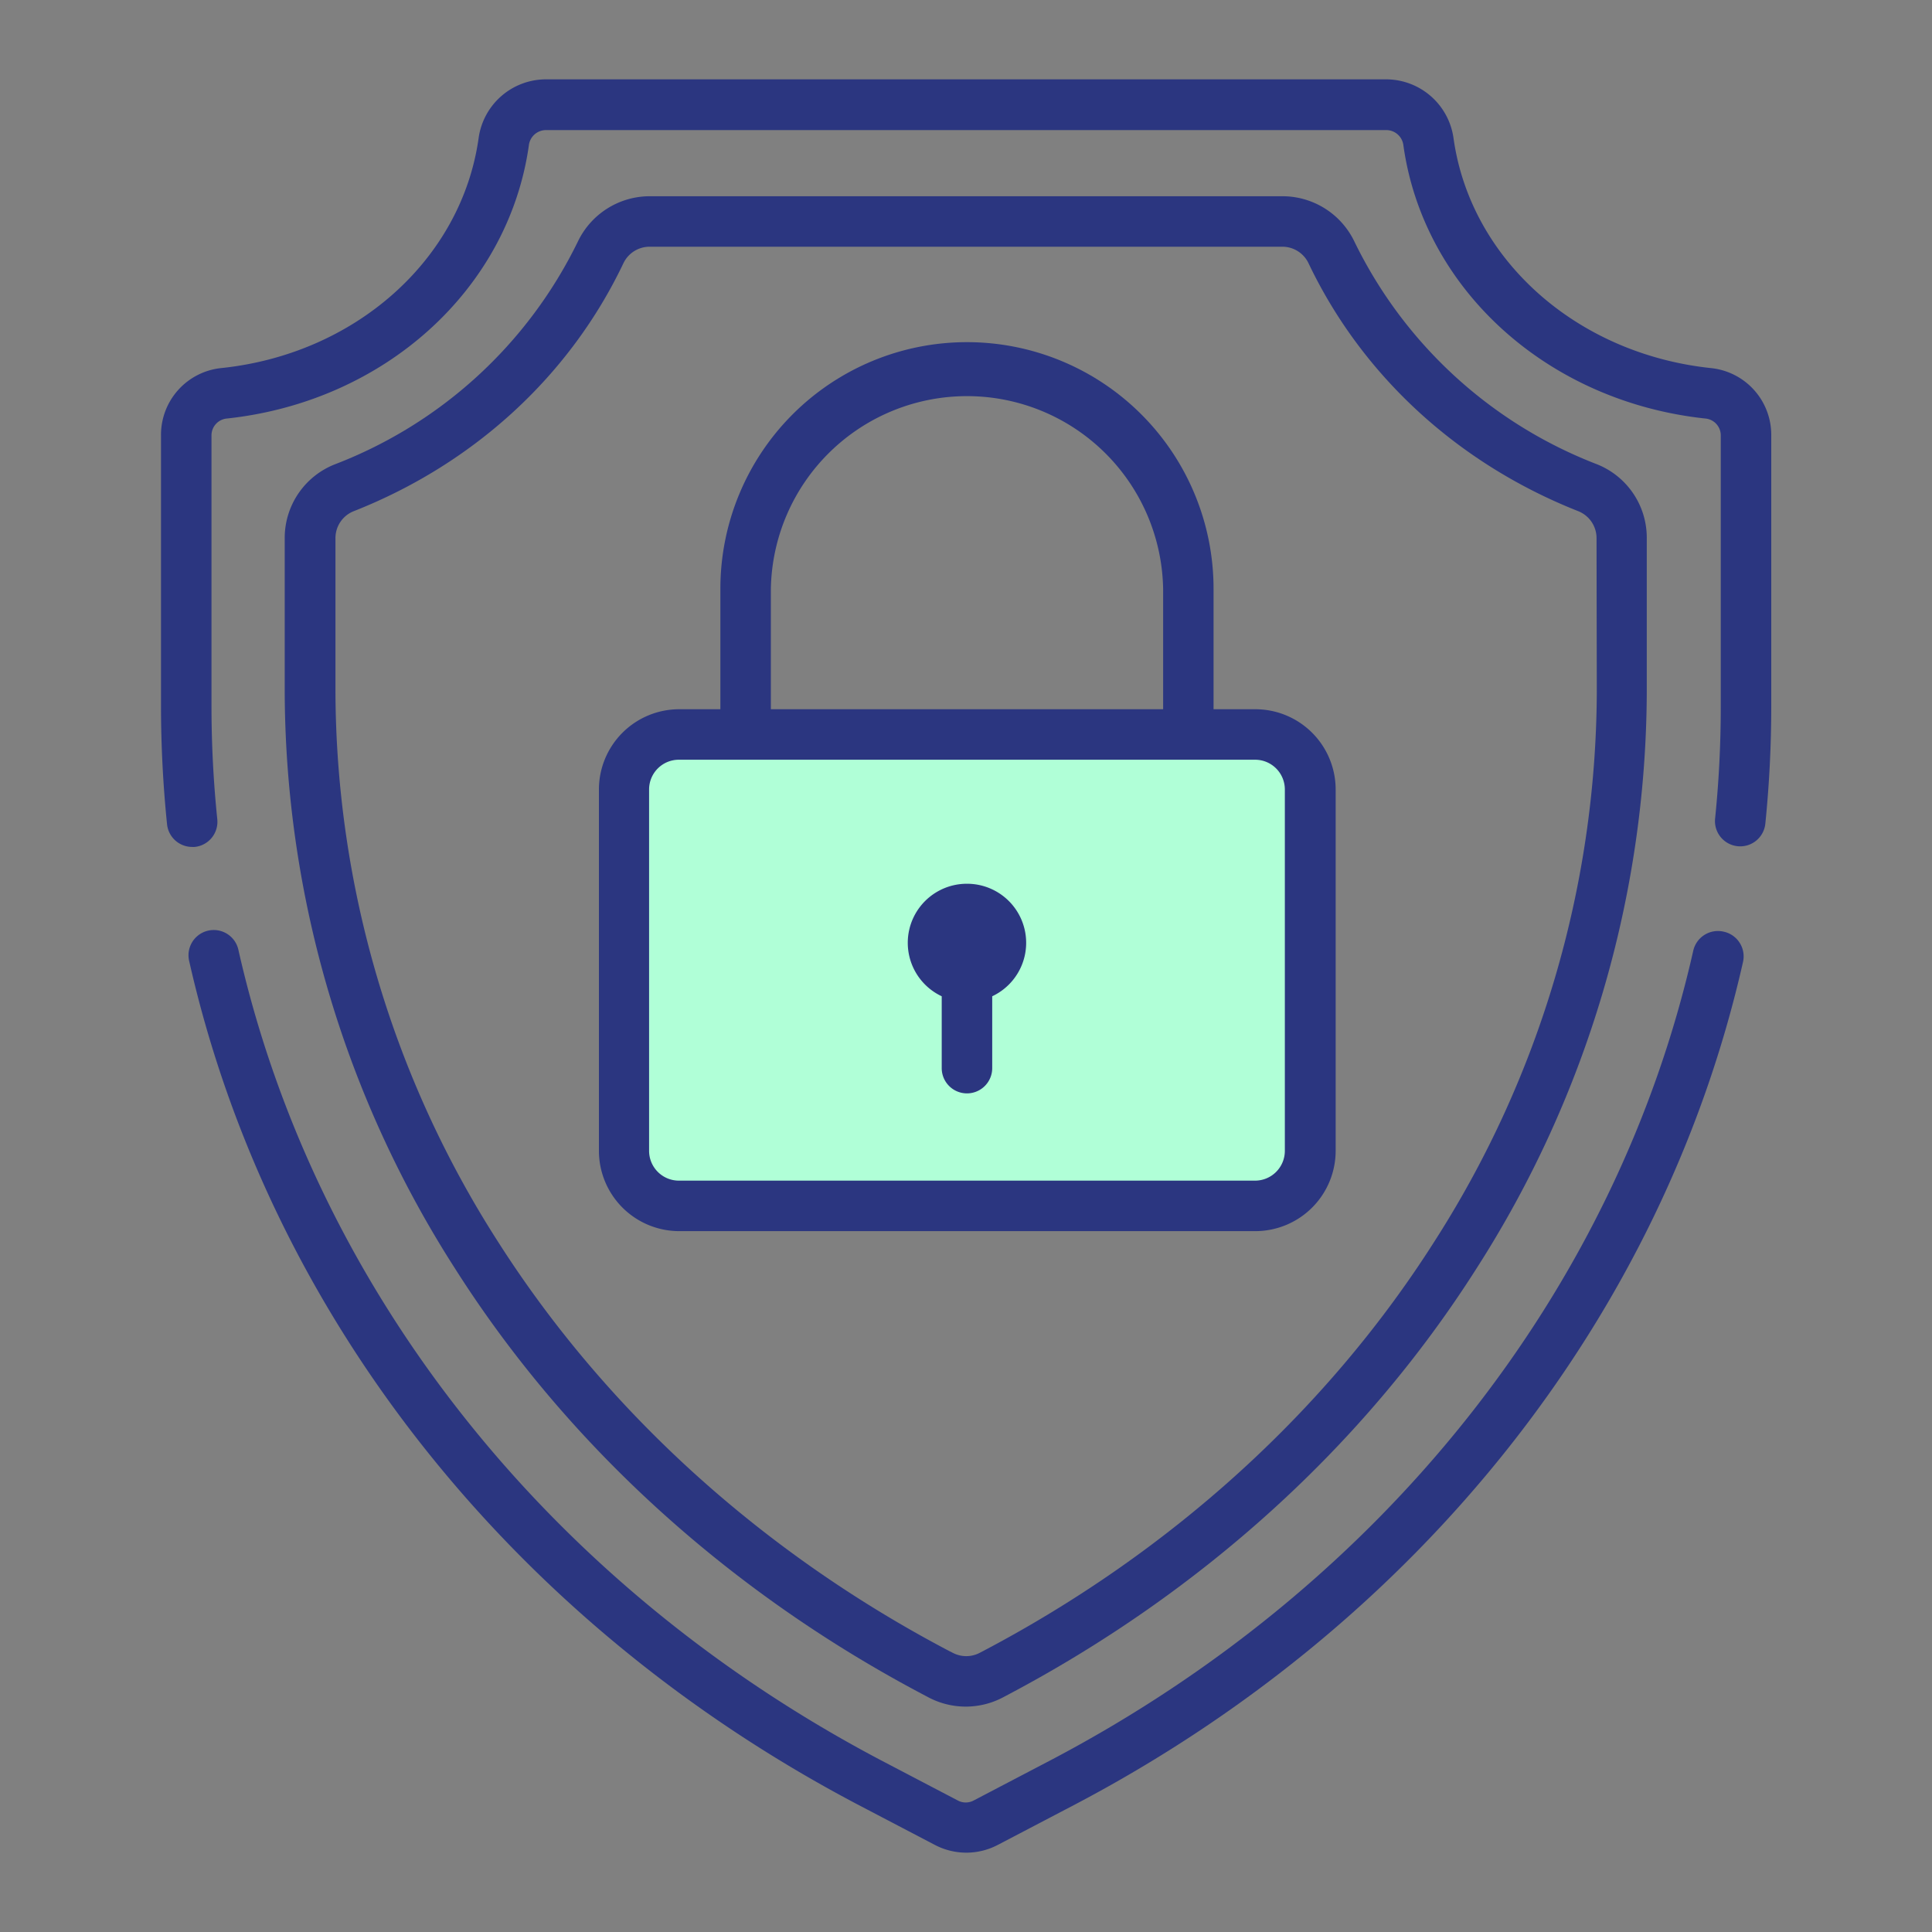
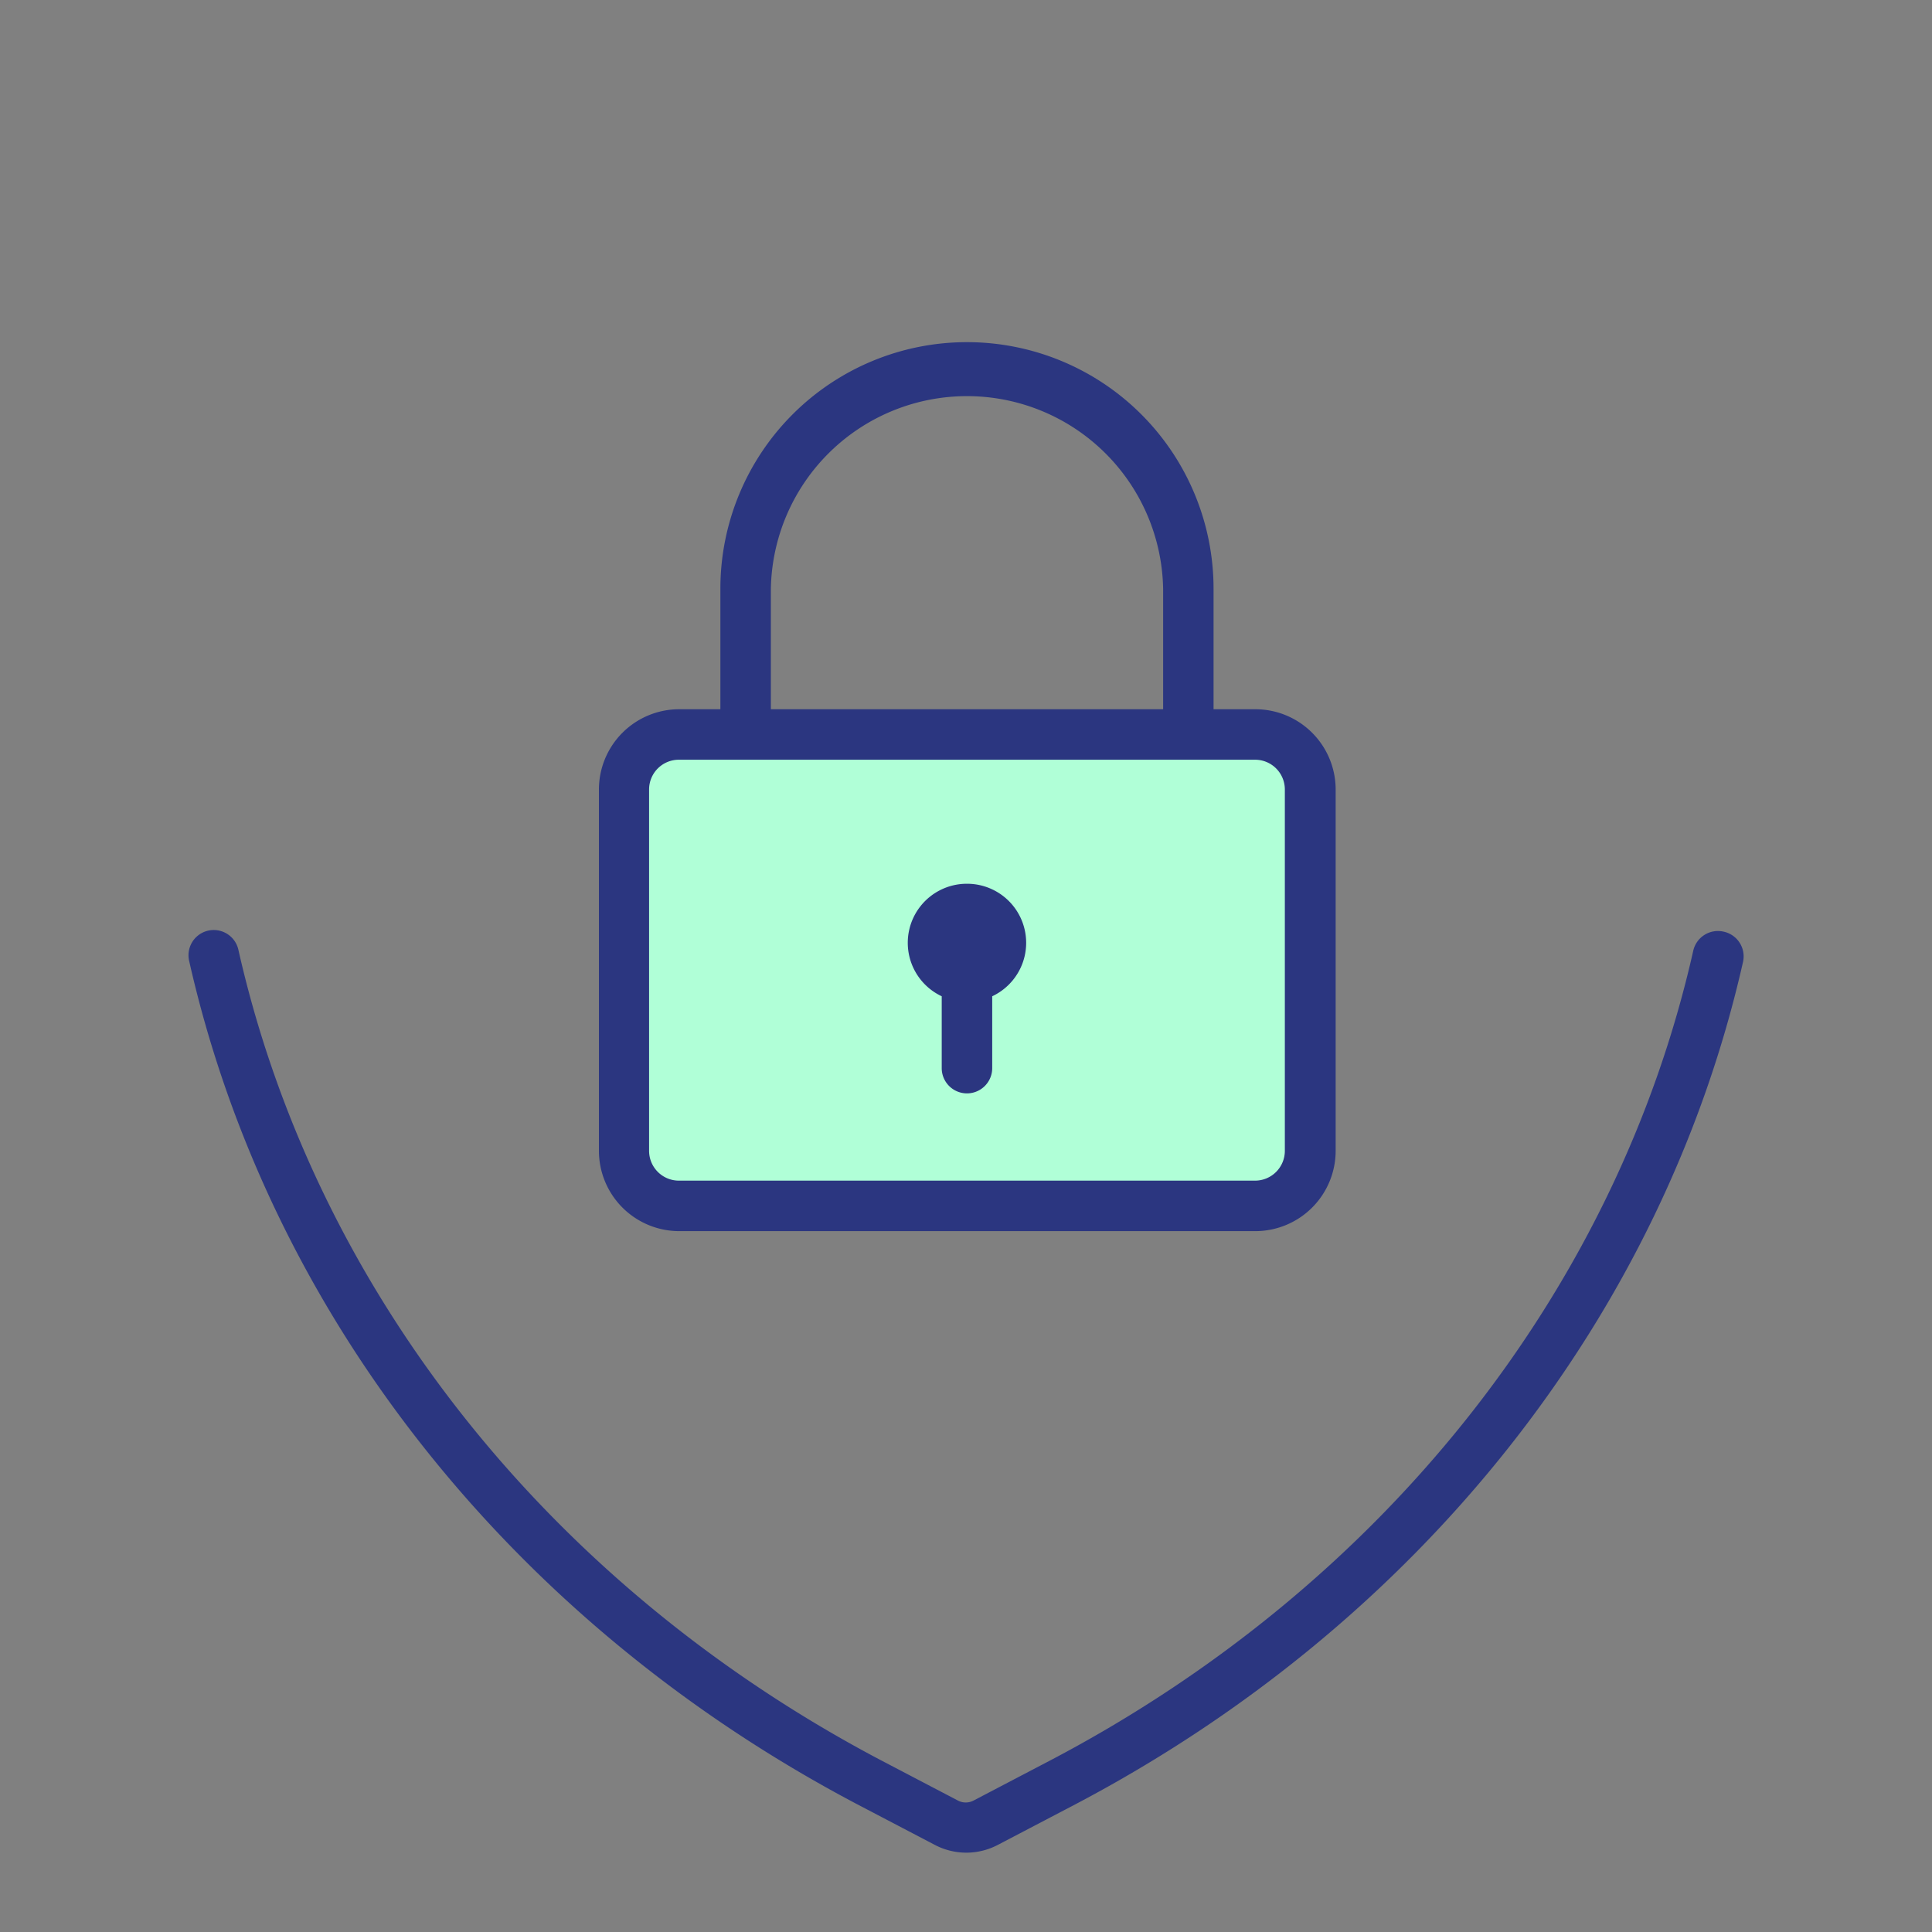
<svg xmlns="http://www.w3.org/2000/svg" id="Layer_8" data-name="Layer 8" viewBox="0 0 300 300">
  <rect x="0" y="0" width="300" height="300" fill="#808080" stroke="none" />
  <title>security</title>
  <polygon points="203 181 203 118 190 113 104 113 97 122 97 176 103 187 192 187 203 181" style="fill:#b0ffd7" />
  <path d="M150.15,137.23a9.17,9.17,0,0,0-3.92,17.47v11.16a3.92,3.92,0,1,0,7.84,0V154.7a9.17,9.17,0,0,0-3.92-17.47Z" style="fill:#2b3680" />
-   <path d="M248,72.1a69.75,69.75,0,0,1-37.71-34.63,12.39,12.39,0,0,0-11.15-7H100.9a12.39,12.39,0,0,0-11.15,7A69.75,69.75,0,0,1,52,72.1a12.28,12.28,0,0,0-7.79,11.49v23.88a166.77,166.77,0,0,0,26.41,89.45c17.44,27.48,42.71,50.44,73.09,66.4l.49.26a12.39,12.39,0,0,0,11.52,0l.49-.26c30.38-16,55.65-38.92,73.09-66.4a166.8,166.8,0,0,0,26.41-89.45V83.59A12.28,12.28,0,0,0,248,72.1Zm-.05,35.37a159.08,159.08,0,0,1-25.18,85.25c-16.71,26.32-41,48.34-70.12,63.66l-.5.26a4.5,4.5,0,0,1-4.22,0l-.5-.25C118.23,241.06,94,219,77.27,192.72a159.08,159.08,0,0,1-25.18-85.25V83.59a4.49,4.49,0,0,1,2.83-4.21C73.65,72,88.53,58.29,96.82,40.84a4.51,4.51,0,0,1,4.07-2.53H199.1a4.5,4.5,0,0,1,4.07,2.53c8.3,17.45,23.18,31.14,41.91,38.54a4.5,4.5,0,0,1,2.83,4.21Z" style="fill:#2b3680" />
  <path d="M267.61,144.66a3.93,3.93,0,0,0-4.69,3c-11.93,52.81-48.28,98.6-99.73,125.64l-12,6.28a2.61,2.61,0,0,1-2.46,0l-12-6.28C85.29,246.18,48.92,200.3,37,147.41a3.92,3.92,0,0,0-7.65,1.71C41.77,204.27,79.6,252,133.17,280.2l12,6.28a10.52,10.52,0,0,0,9.76,0l12-6.28c53.48-28.11,91.28-75.81,103.73-130.85A3.93,3.93,0,0,0,267.61,144.66Z" style="fill:#2b3680" />
-   <path d="M265.7,57.16c-20.93-2.21-37.38-16.9-40-35.72a10.59,10.59,0,0,0-10.4-9.12H84.71a10.57,10.57,0,0,0-10.39,9.12C71.68,40.26,55.23,55,34.3,57.16A10.42,10.42,0,0,0,25,67.58v42.08A182,182,0,0,0,25.94,128a3.92,3.92,0,0,0,3.9,3.51,2.68,2.68,0,0,0,.4,0,3.92,3.92,0,0,0,3.5-4.3,171.7,171.7,0,0,1-.9-17.57V67.58A2.63,2.63,0,0,1,35.12,65c24.52-2.58,43.82-20,47-42.42a2.68,2.68,0,0,1,2.63-2.38H215.29a2.68,2.68,0,0,1,2.63,2.38c3.14,22.39,22.44,39.84,47,42.42a2.63,2.63,0,0,1,2.28,2.63v42.08a171,171,0,0,1-.88,17.39,3.92,3.92,0,1,0,7.8.8,181.16,181.16,0,0,0,.92-18.19V67.58A10.42,10.42,0,0,0,265.7,57.16Z" style="fill:#2b3680" />
  <path d="M194.89,110.13h-6.45V91.42a38.29,38.29,0,1,0-76.58,0v18.71h-6.45A12.47,12.47,0,0,0,93,122.59V178.7a12.48,12.48,0,0,0,12.46,12.47h89.48a12.48,12.48,0,0,0,12.46-12.47V122.59A12.47,12.47,0,0,0,194.89,110.13ZM119.7,91.42a30.46,30.46,0,0,1,60.91,0v18.71H119.7Zm79.81,87.28a4.63,4.63,0,0,1-4.62,4.63H105.41a4.63,4.63,0,0,1-4.62-4.63V122.59a4.62,4.62,0,0,1,4.62-4.62h89.48a4.62,4.62,0,0,1,4.62,4.62Z" style="fill:#2b3680" />
</svg>